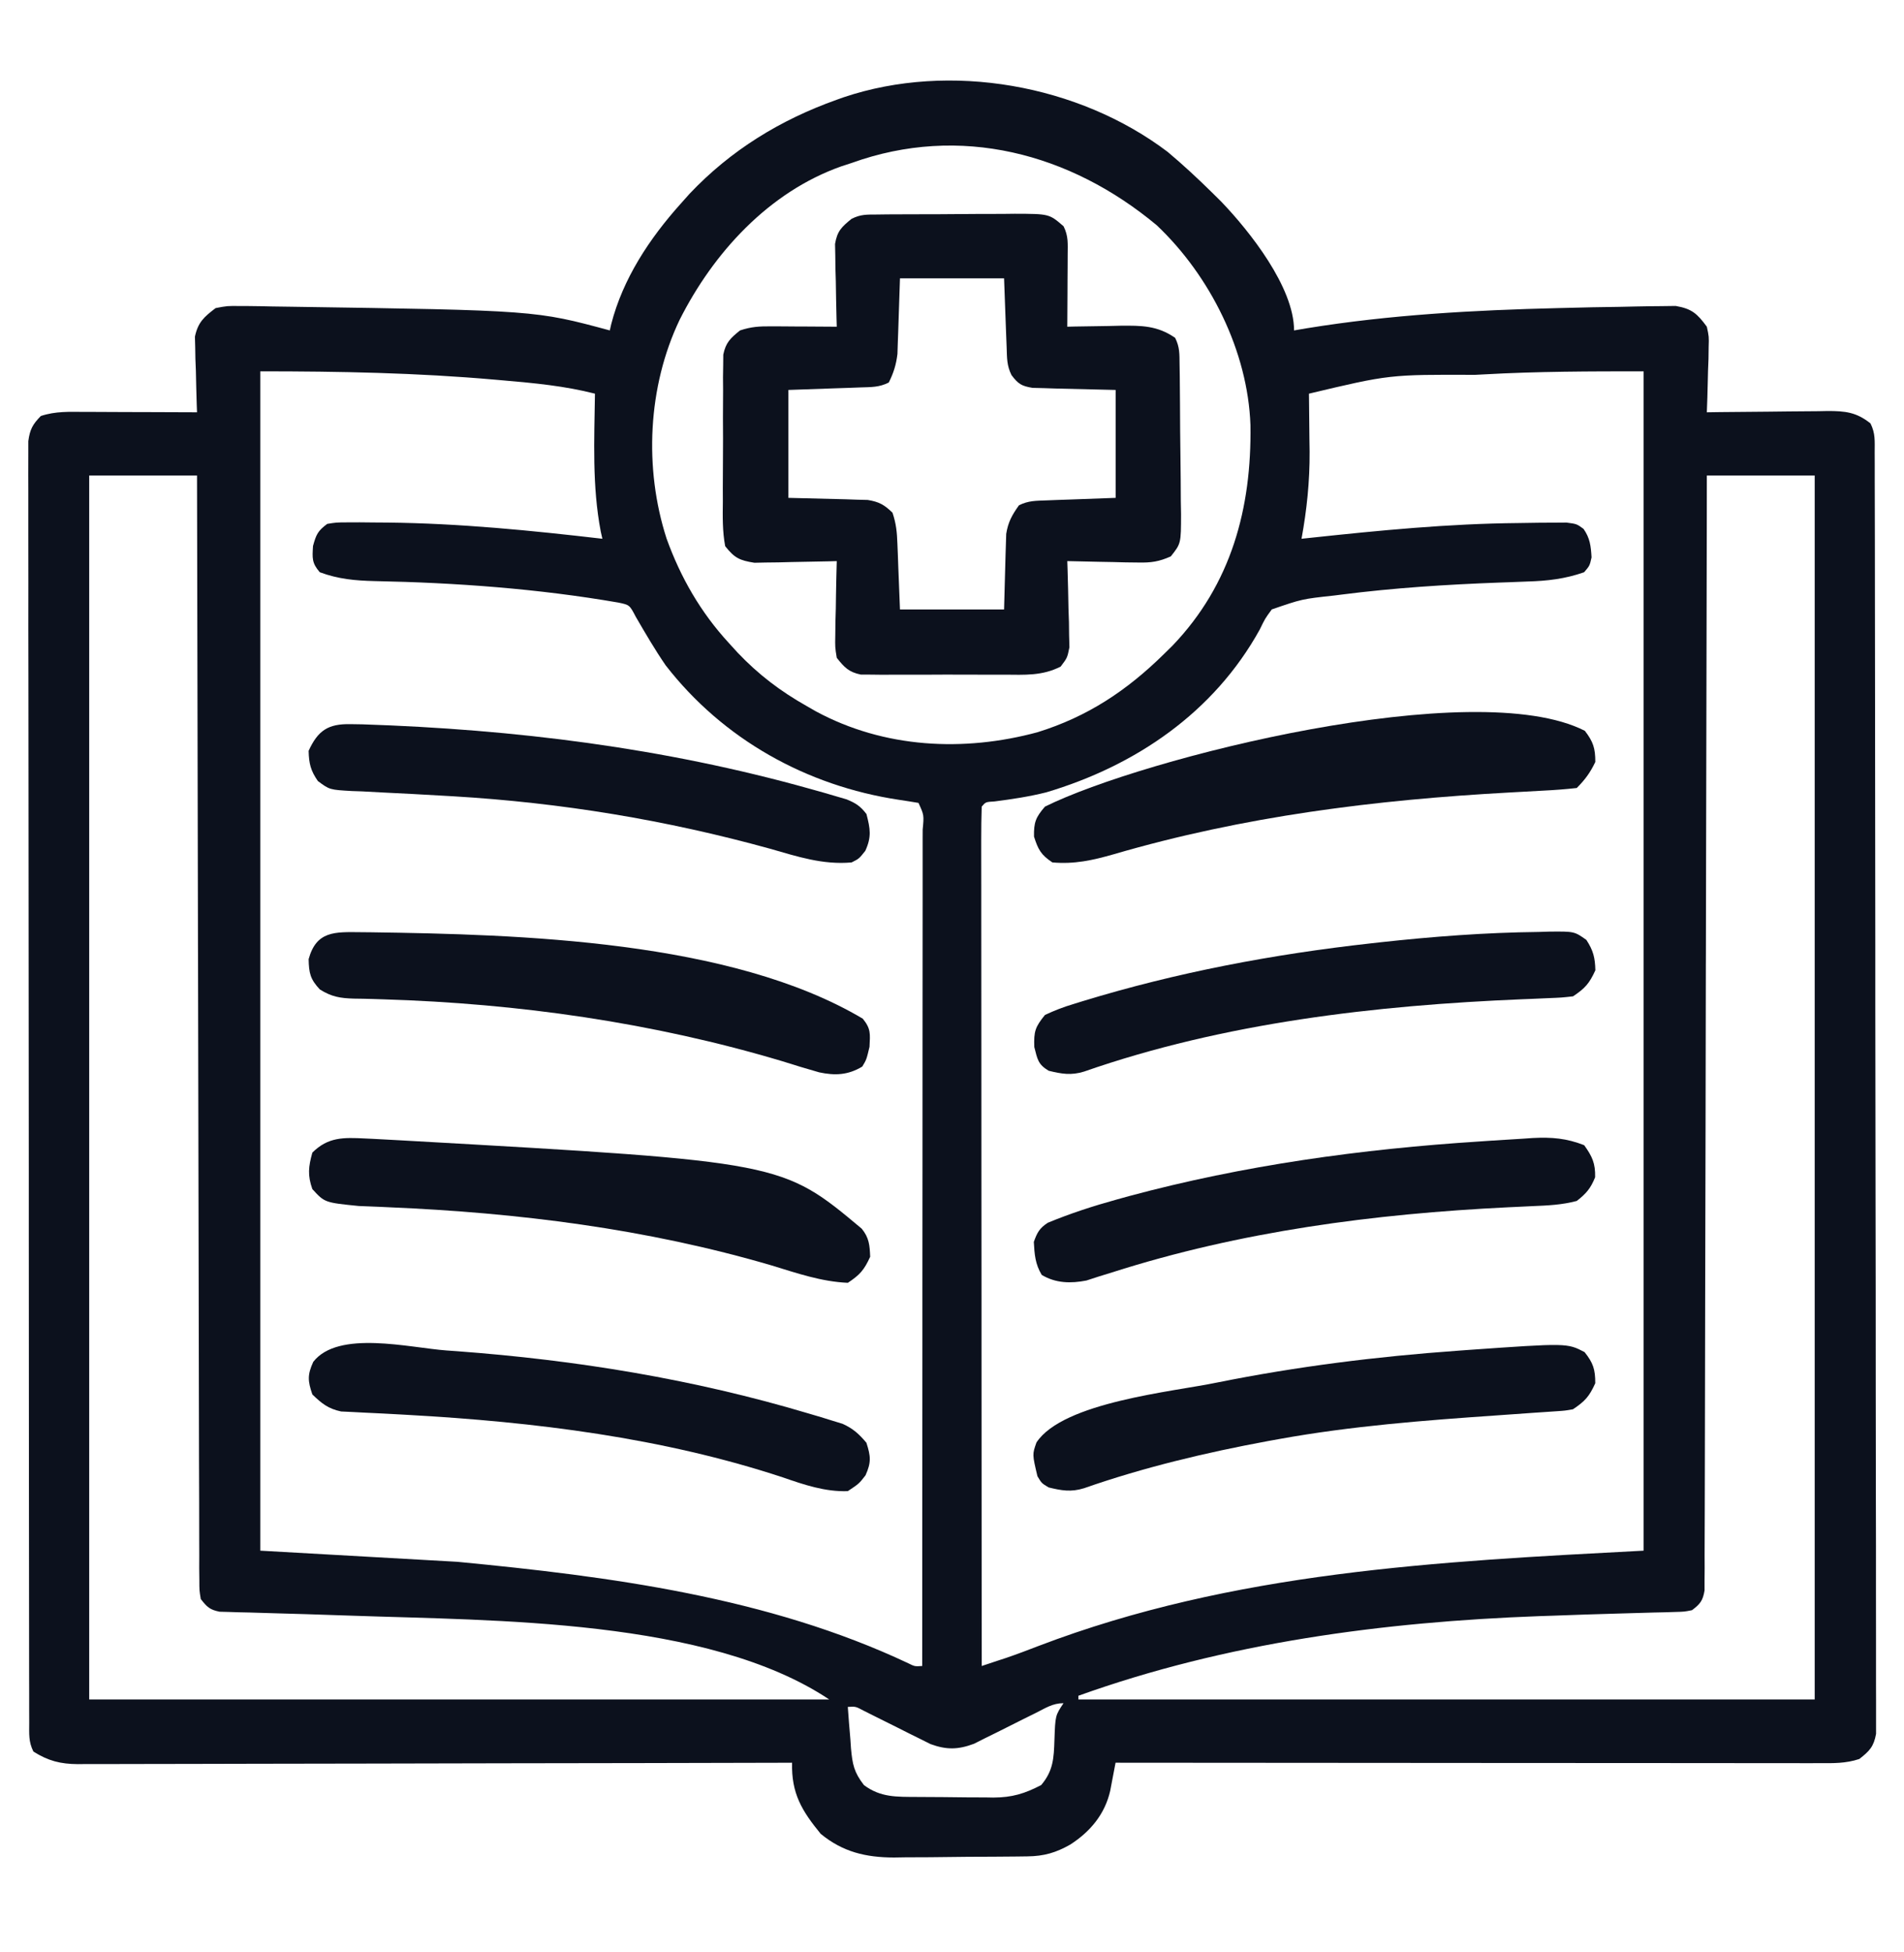
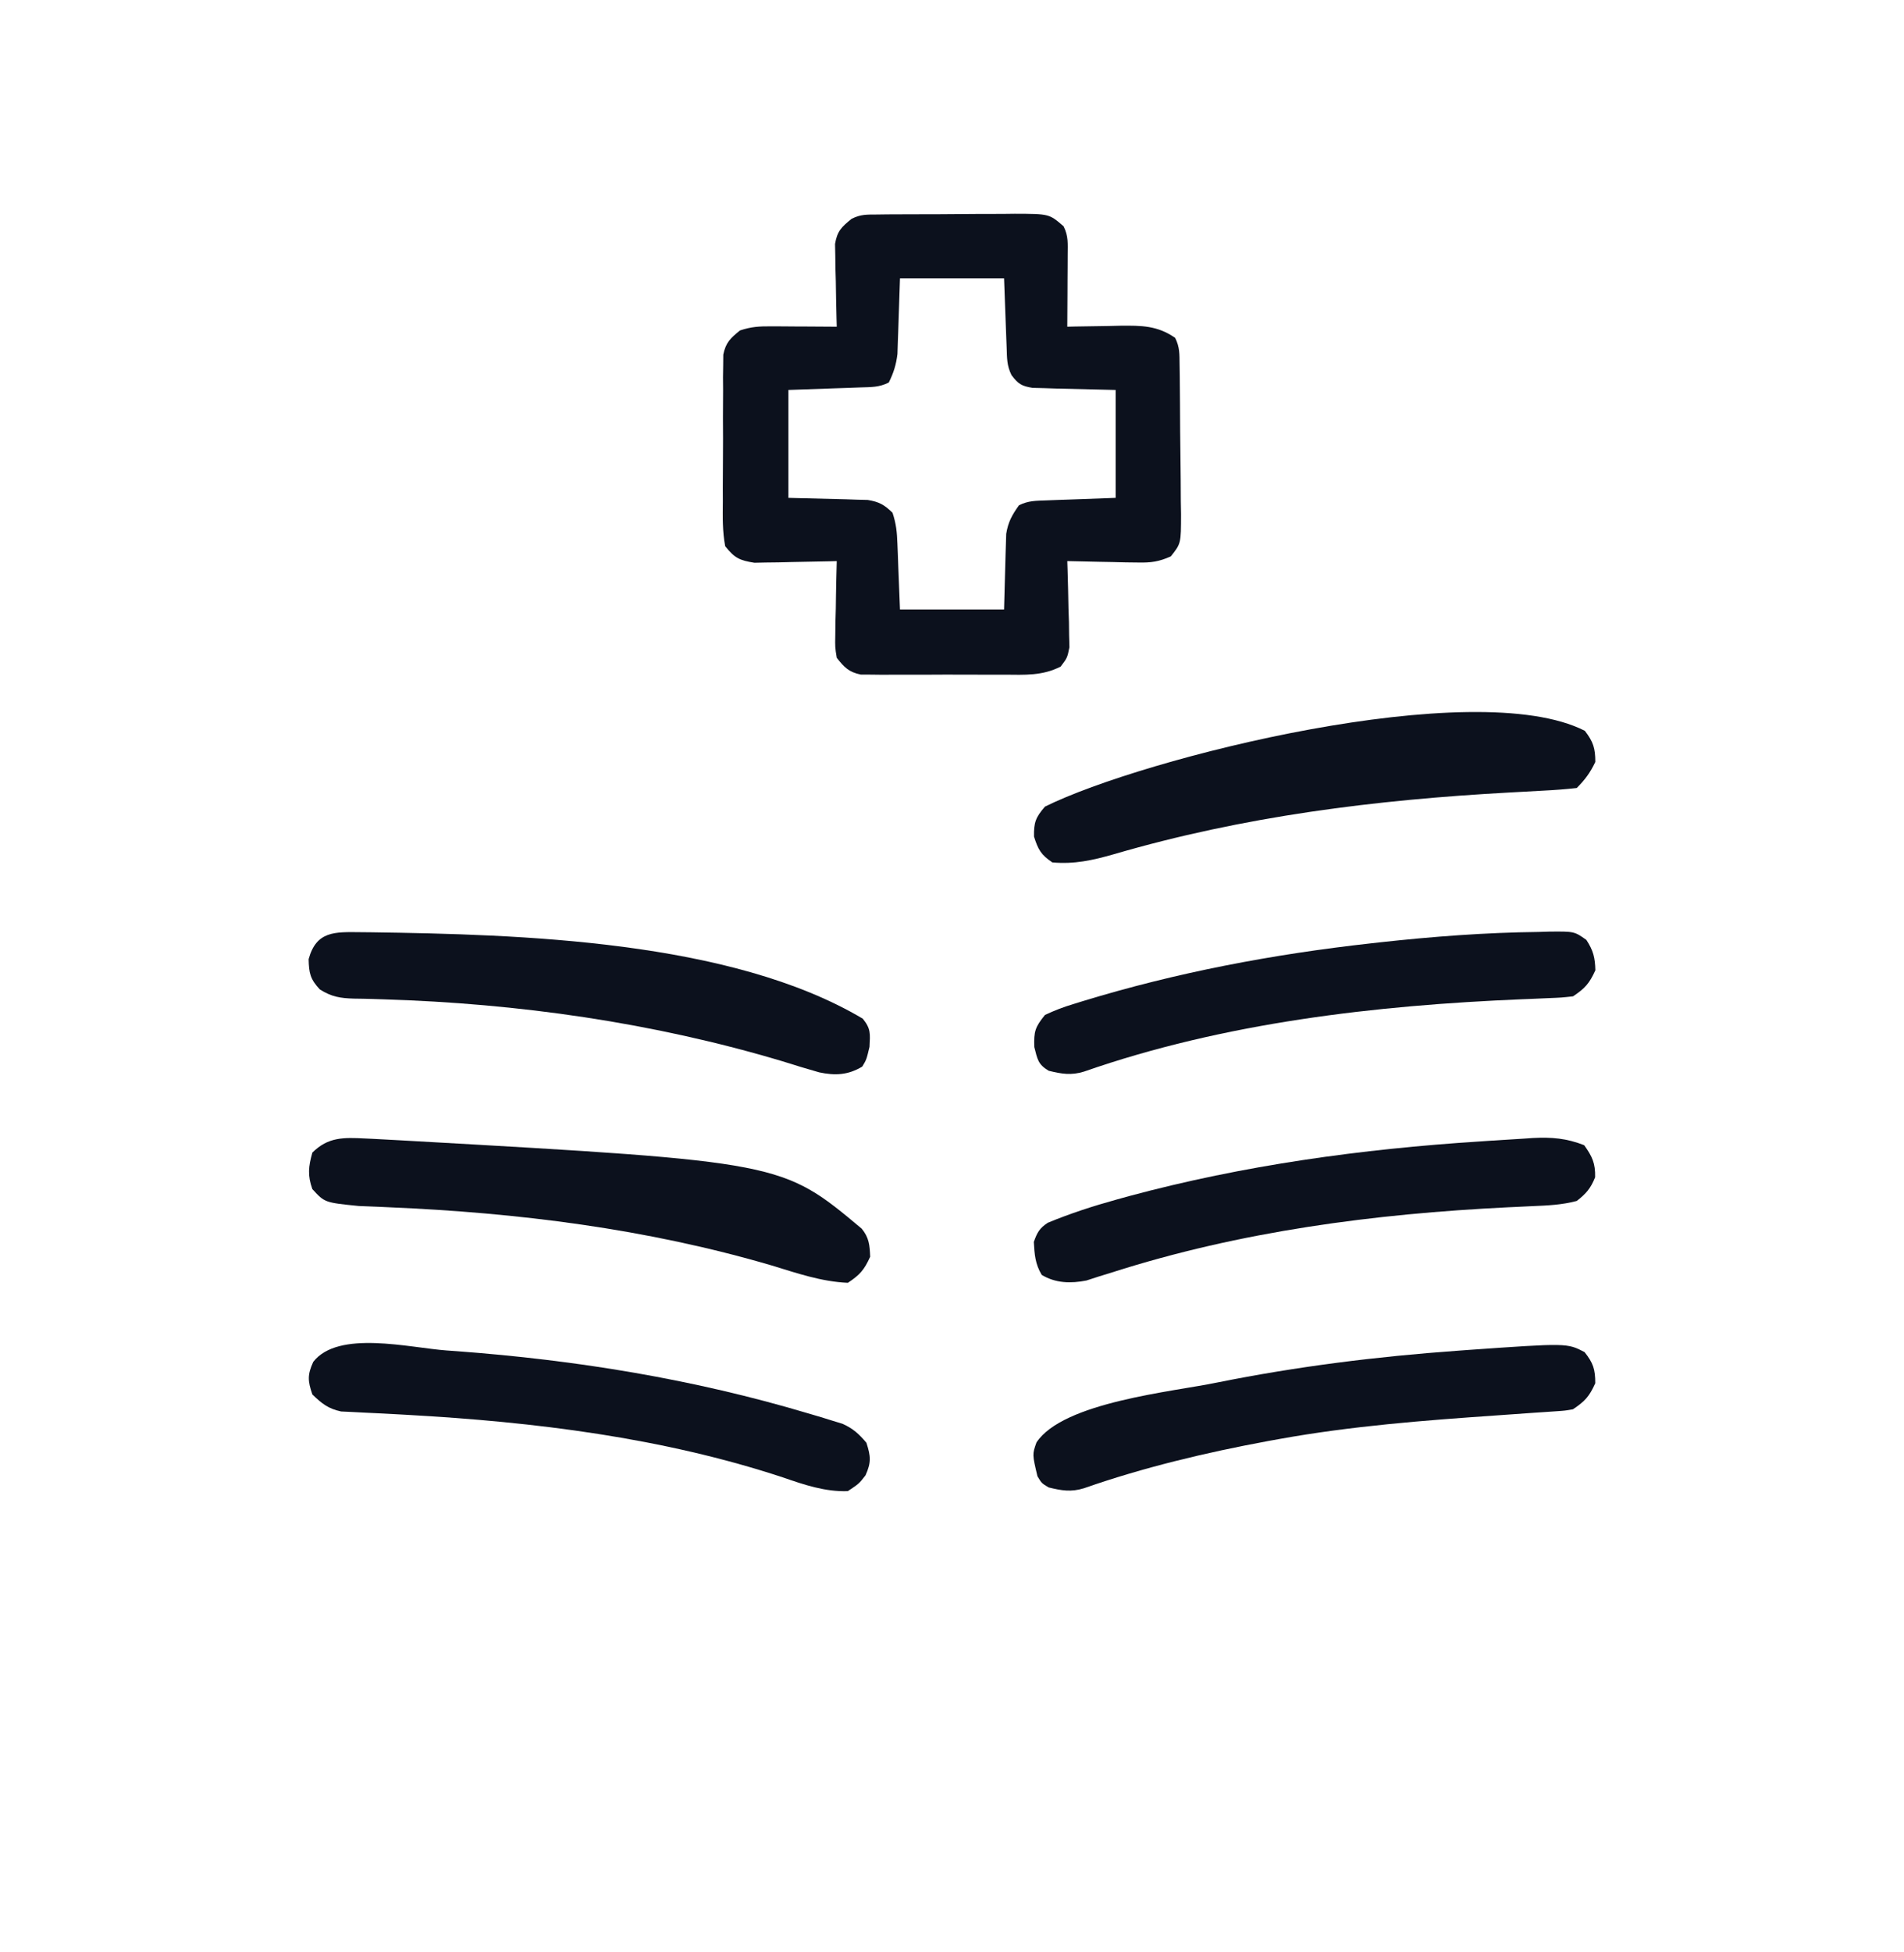
<svg xmlns="http://www.w3.org/2000/svg" width="40" height="41" viewBox="0 0 40 41" fill="none">
-   <path d="M24.53 3.189C24.857 3.463 25.164 3.749 25.468 4.048C25.53 4.11 25.593 4.172 25.658 4.236C26.253 4.857 27.186 6.031 27.186 6.939C27.276 6.924 27.365 6.909 27.457 6.893C29.202 6.609 30.967 6.513 32.733 6.47C32.788 6.469 32.844 6.467 32.901 6.466C33.271 6.456 33.642 6.448 34.012 6.444C34.135 6.442 34.258 6.439 34.381 6.436C34.554 6.432 34.727 6.43 34.9 6.429C35.05 6.427 35.05 6.427 35.203 6.425C35.542 6.483 35.656 6.586 35.858 6.861C35.903 7.07 35.903 7.07 35.896 7.292C35.895 7.372 35.894 7.452 35.893 7.534C35.889 7.616 35.886 7.699 35.883 7.784C35.881 7.868 35.879 7.952 35.877 8.038C35.873 8.245 35.866 8.451 35.858 8.658C35.949 8.657 36.039 8.655 36.132 8.654C36.467 8.65 36.803 8.647 37.139 8.645C37.284 8.644 37.429 8.642 37.574 8.64C37.783 8.637 37.992 8.636 38.2 8.635C38.297 8.633 38.297 8.633 38.396 8.631C38.761 8.631 39 8.654 39.296 8.892C39.401 9.102 39.384 9.263 39.384 9.497C39.385 9.594 39.385 9.69 39.385 9.789C39.385 9.897 39.385 10.004 39.385 10.112C39.386 10.226 39.386 10.339 39.386 10.453C39.387 10.767 39.387 11.08 39.388 11.393C39.388 11.731 39.389 12.069 39.389 12.406C39.391 13.222 39.392 14.038 39.392 14.854C39.393 15.238 39.393 15.622 39.393 16.006C39.395 17.281 39.396 18.557 39.397 19.832C39.397 20.163 39.397 20.494 39.397 20.826C39.397 20.908 39.397 20.99 39.397 21.075C39.398 22.409 39.4 23.744 39.402 25.078C39.405 26.447 39.406 27.815 39.406 29.184C39.407 29.953 39.407 30.722 39.409 31.491C39.411 32.145 39.412 32.8 39.411 33.455C39.41 33.789 39.411 34.123 39.412 34.458C39.413 34.763 39.413 35.069 39.412 35.375C39.412 35.486 39.412 35.596 39.413 35.707C39.414 35.857 39.414 36.008 39.413 36.158C39.413 36.241 39.413 36.325 39.413 36.411C39.364 36.681 39.275 36.772 39.061 36.939C38.775 37.034 38.513 37.028 38.215 37.026C38.151 37.027 38.088 37.027 38.023 37.027C37.812 37.027 37.599 37.026 37.388 37.026C37.236 37.026 37.084 37.026 36.933 37.026C36.52 37.026 36.108 37.026 35.695 37.025C35.265 37.025 34.834 37.025 34.403 37.024C33.587 37.024 32.771 37.023 31.955 37.023C31.027 37.022 30.098 37.021 29.169 37.021C27.258 37.02 25.347 37.019 23.436 37.017C23.426 37.071 23.416 37.125 23.405 37.18C23.392 37.251 23.378 37.322 23.364 37.394C23.351 37.464 23.337 37.534 23.324 37.606C23.212 38.099 22.903 38.467 22.484 38.736C22.183 38.907 21.931 38.98 21.585 38.984C21.511 38.985 21.436 38.986 21.36 38.987C21.239 38.988 21.239 38.988 21.116 38.989C21.033 38.989 20.951 38.99 20.865 38.991C20.689 38.992 20.513 38.993 20.337 38.993C20.07 38.995 19.802 38.998 19.535 39.002C19.364 39.002 19.193 39.003 19.022 39.004C18.942 39.005 18.863 39.006 18.781 39.008C18.189 39.006 17.705 38.892 17.241 38.51C16.844 38.025 16.624 37.662 16.64 37.017C16.56 37.017 16.481 37.018 16.399 37.018C14.47 37.023 12.542 37.027 10.613 37.029C9.68 37.031 8.748 37.032 7.815 37.035C7.002 37.037 6.189 37.039 5.376 37.039C4.946 37.039 4.516 37.04 4.085 37.042C3.68 37.044 3.275 37.044 2.87 37.044C2.721 37.044 2.572 37.044 2.424 37.045C2.22 37.046 2.017 37.046 1.814 37.045C1.756 37.046 1.697 37.047 1.636 37.047C1.268 37.044 1.014 36.979 0.702 36.783C0.597 36.573 0.614 36.412 0.614 36.177C0.613 36.081 0.613 35.985 0.613 35.886C0.613 35.778 0.613 35.671 0.613 35.563C0.613 35.449 0.612 35.336 0.612 35.222C0.612 34.908 0.611 34.595 0.611 34.281C0.611 33.944 0.611 33.606 0.61 33.269C0.609 32.53 0.609 31.791 0.608 31.052C0.608 30.591 0.608 30.13 0.607 29.669C0.606 28.394 0.606 27.118 0.605 25.843C0.605 25.761 0.605 25.679 0.605 25.595C0.605 25.513 0.605 25.431 0.605 25.347C0.605 25.181 0.605 25.015 0.605 24.849C0.605 24.767 0.605 24.685 0.605 24.6C0.605 23.266 0.603 21.931 0.602 20.597C0.6 19.228 0.599 17.86 0.599 16.491C0.599 15.722 0.598 14.953 0.597 14.184C0.595 13.529 0.595 12.875 0.596 12.22C0.596 11.886 0.596 11.552 0.595 11.217C0.594 10.912 0.594 10.606 0.595 10.3C0.595 10.189 0.595 10.079 0.594 9.968C0.593 9.818 0.594 9.667 0.595 9.517C0.595 9.434 0.595 9.35 0.595 9.264C0.628 9.018 0.685 8.912 0.858 8.736C1.167 8.633 1.461 8.648 1.782 8.65C1.883 8.65 1.883 8.65 1.986 8.65C2.201 8.651 2.416 8.652 2.631 8.653C2.776 8.653 2.922 8.654 3.068 8.654C3.425 8.655 3.782 8.656 4.139 8.658C4.137 8.605 4.135 8.553 4.133 8.499C4.125 8.261 4.12 8.022 4.115 7.784C4.112 7.701 4.109 7.619 4.105 7.534C4.103 7.414 4.103 7.414 4.101 7.292C4.099 7.219 4.097 7.146 4.095 7.07C4.159 6.768 4.286 6.655 4.53 6.47C4.776 6.423 4.776 6.423 5.057 6.427C5.108 6.427 5.16 6.427 5.213 6.427C5.384 6.428 5.555 6.432 5.726 6.436C5.848 6.438 5.969 6.439 6.09 6.441C11.251 6.518 11.251 6.518 12.811 6.939C12.821 6.895 12.831 6.852 12.841 6.807C13.086 5.853 13.644 5.01 14.296 4.283C14.389 4.178 14.389 4.178 14.485 4.071C15.351 3.155 16.392 2.517 17.577 2.095C17.626 2.078 17.675 2.06 17.726 2.042C19.957 1.293 22.661 1.775 24.53 3.189ZM17.89 3.423C17.82 3.446 17.75 3.468 17.678 3.492C16.153 4.03 14.988 5.306 14.277 6.718C13.608 8.119 13.527 9.835 14.004 11.311C14.299 12.129 14.721 12.861 15.311 13.502C15.372 13.568 15.432 13.635 15.494 13.703C15.935 14.167 16.395 14.516 16.952 14.83C17.015 14.866 17.077 14.902 17.142 14.939C18.576 15.713 20.244 15.796 21.796 15.377C22.847 15.051 23.671 14.504 24.452 13.736C24.512 13.677 24.573 13.617 24.635 13.556C25.867 12.269 26.296 10.674 26.27 8.928C26.215 7.376 25.425 5.795 24.303 4.732C22.486 3.216 20.167 2.601 17.89 3.423ZM5.468 7.798C5.468 15.971 5.468 24.144 5.468 32.564C7.517 32.68 7.517 32.68 9.608 32.798C12.813 33.105 16.135 33.539 19.082 34.929C19.217 34.996 19.217 34.996 19.374 34.986C19.376 32.688 19.377 30.39 19.378 28.093C19.378 27.822 19.378 27.551 19.378 27.28C19.378 27.226 19.378 27.172 19.378 27.116C19.378 26.241 19.379 25.367 19.38 24.492C19.381 23.595 19.381 22.698 19.381 21.802C19.381 21.297 19.381 20.794 19.382 20.29C19.383 19.816 19.383 19.342 19.383 18.868C19.383 18.694 19.383 18.519 19.383 18.345C19.384 18.108 19.384 17.871 19.383 17.634C19.384 17.564 19.384 17.494 19.384 17.421C19.413 17.117 19.413 17.117 19.296 16.861C19.157 16.838 19.019 16.815 18.88 16.795C16.946 16.503 15.189 15.526 13.983 13.97C13.758 13.642 13.558 13.299 13.358 12.955C13.226 12.703 13.226 12.703 12.99 12.654C11.308 12.363 9.577 12.236 7.872 12.203C7.46 12.193 7.106 12.161 6.718 12.017C6.55 11.822 6.56 11.722 6.576 11.465C6.643 11.222 6.676 11.15 6.874 11.002C7.064 10.971 7.064 10.971 7.293 10.97C7.381 10.97 7.468 10.97 7.557 10.969C7.652 10.97 7.748 10.971 7.846 10.972C7.944 10.973 8.043 10.973 8.144 10.974C9.65 10.99 11.16 11.14 12.655 11.314C12.638 11.239 12.638 11.239 12.621 11.163C12.438 10.207 12.485 9.237 12.499 8.267C11.866 8.105 11.229 8.045 10.58 7.989C10.523 7.984 10.466 7.979 10.408 7.974C8.758 7.828 7.128 7.798 5.468 7.798ZM31.18 7.862C31.118 7.865 31.056 7.869 30.991 7.872C29.19 7.865 29.19 7.865 27.499 8.267C27.5 8.323 27.5 8.38 27.501 8.437C27.505 8.698 27.507 8.959 27.509 9.219C27.51 9.308 27.511 9.396 27.513 9.487C27.516 10.11 27.455 10.701 27.343 11.314C27.405 11.307 27.467 11.301 27.531 11.294C28.988 11.138 30.431 10.997 31.898 10.984C32.052 10.982 32.207 10.979 32.361 10.977C32.456 10.976 32.551 10.976 32.649 10.976C32.735 10.975 32.821 10.974 32.909 10.974C33.124 11.002 33.124 11.002 33.267 11.106C33.404 11.301 33.422 11.469 33.436 11.705C33.397 11.88 33.397 11.88 33.28 12.017C32.881 12.157 32.507 12.2 32.084 12.212C31.956 12.217 31.828 12.222 31.701 12.227C31.601 12.23 31.601 12.23 31.499 12.234C30.389 12.275 29.289 12.345 28.187 12.486C28.135 12.492 28.082 12.499 28.028 12.506C27.354 12.579 27.354 12.579 26.718 12.798C26.577 12.99 26.577 12.99 26.464 13.223C25.501 14.962 23.859 16.08 21.981 16.639C21.622 16.729 21.262 16.783 20.896 16.83C20.707 16.841 20.707 16.841 20.624 16.939C20.616 17.171 20.614 17.401 20.614 17.634C20.614 17.707 20.614 17.781 20.614 17.857C20.614 18.106 20.615 18.355 20.615 18.605C20.615 18.782 20.615 18.96 20.615 19.138C20.615 19.622 20.615 20.107 20.616 20.591C20.616 21.097 20.616 21.602 20.617 22.108C20.617 22.957 20.617 23.806 20.618 24.655C20.619 25.53 20.619 26.405 20.62 27.28C20.62 27.334 20.62 27.387 20.62 27.443C20.62 27.713 20.62 27.984 20.62 28.254C20.621 30.498 20.622 32.742 20.624 34.986C20.734 34.95 20.845 34.913 20.955 34.876C21.016 34.856 21.078 34.836 21.141 34.815C21.37 34.737 21.595 34.651 21.821 34.564C25.917 33.003 30.193 32.792 34.53 32.564C34.53 24.391 34.53 16.219 34.53 7.798C33.408 7.798 32.299 7.799 31.18 7.862ZM1.874 9.986C1.874 18.468 1.874 26.95 1.874 35.689C7.004 35.689 12.135 35.689 17.421 35.689C14.867 33.987 10.377 34.035 7.384 33.929C7.294 33.926 7.203 33.923 7.11 33.92C6.657 33.904 6.204 33.89 5.75 33.878C5.584 33.873 5.417 33.868 5.25 33.863C5.173 33.861 5.096 33.86 5.016 33.858C4.91 33.855 4.91 33.855 4.801 33.851C4.739 33.85 4.677 33.848 4.613 33.846C4.406 33.805 4.347 33.745 4.218 33.58C4.188 33.399 4.188 33.399 4.188 33.182C4.187 33.1 4.186 33.017 4.185 32.932C4.186 32.841 4.186 32.75 4.186 32.656C4.186 32.559 4.185 32.463 4.185 32.363C4.184 32.095 4.184 31.826 4.184 31.558C4.184 31.268 4.183 30.979 4.181 30.69C4.18 30.188 4.179 29.687 4.178 29.185C4.178 28.46 4.176 27.735 4.174 27.01C4.171 25.834 4.168 24.658 4.167 23.482C4.165 22.339 4.163 21.196 4.16 20.053C4.16 19.983 4.16 19.913 4.159 19.84C4.159 19.487 4.158 19.134 4.157 18.78C4.15 15.849 4.144 12.917 4.139 9.986C3.392 9.986 2.644 9.986 1.874 9.986ZM35.858 9.986C35.858 10.281 35.857 10.576 35.857 10.88C35.852 13.584 35.847 16.287 35.84 18.991C35.84 19.345 35.839 19.699 35.838 20.053C35.838 20.124 35.837 20.194 35.837 20.267C35.834 21.41 35.833 22.552 35.831 23.695C35.829 24.866 35.827 26.038 35.823 27.21C35.821 27.933 35.82 28.657 35.819 29.381C35.819 29.876 35.818 30.372 35.816 30.867C35.815 31.154 35.814 31.44 35.814 31.726C35.814 32.036 35.813 32.346 35.811 32.656C35.812 32.792 35.812 32.792 35.812 32.932C35.812 33.014 35.811 33.097 35.81 33.182C35.81 33.254 35.81 33.325 35.81 33.399C35.774 33.615 35.718 33.684 35.546 33.814C35.385 33.846 35.385 33.846 35.197 33.851C35.126 33.854 35.055 33.856 34.981 33.858C34.866 33.861 34.866 33.861 34.747 33.863C34.626 33.867 34.626 33.867 34.503 33.87C34.329 33.876 34.155 33.88 33.981 33.885C33.525 33.897 33.069 33.913 32.612 33.93C32.476 33.934 32.476 33.934 32.337 33.939C29.05 34.06 25.762 34.496 22.655 35.611C22.655 35.637 22.655 35.662 22.655 35.689C27.76 35.689 32.864 35.689 38.124 35.689C38.124 27.207 38.124 18.725 38.124 9.986C37.376 9.986 36.629 9.986 35.858 9.986ZM21.76 35.972C21.675 36.014 21.589 36.057 21.501 36.1C21.321 36.19 21.141 36.281 20.961 36.371C20.875 36.414 20.789 36.456 20.701 36.499C20.622 36.539 20.544 36.578 20.463 36.619C20.127 36.744 19.886 36.749 19.549 36.626C19.477 36.59 19.405 36.554 19.331 36.517C19.213 36.459 19.213 36.459 19.092 36.399C19.011 36.358 18.93 36.317 18.846 36.275C18.684 36.194 18.522 36.114 18.36 36.033C18.288 35.997 18.216 35.961 18.143 35.924C17.976 35.835 17.976 35.835 17.811 35.845C17.827 36.072 17.845 36.298 17.865 36.524C17.869 36.588 17.873 36.652 17.878 36.717C17.909 37.051 17.94 37.215 18.15 37.487C18.502 37.749 18.836 37.733 19.263 37.736C19.32 37.737 19.378 37.737 19.436 37.737C19.557 37.738 19.678 37.739 19.799 37.739C19.983 37.74 20.166 37.742 20.35 37.745C20.468 37.745 20.586 37.746 20.703 37.746C20.758 37.747 20.812 37.748 20.868 37.749C21.265 37.747 21.528 37.666 21.874 37.486C22.127 37.188 22.14 36.921 22.152 36.539C22.17 36.026 22.17 36.026 22.343 35.767C22.114 35.767 21.964 35.87 21.76 35.972Z" fill="#0C111D" />
  <path d="M18.417 4.505C18.533 4.504 18.533 4.504 18.651 4.502C18.734 4.502 18.817 4.502 18.903 4.501C18.989 4.501 19.075 4.501 19.163 4.5C19.344 4.499 19.525 4.499 19.707 4.499C19.984 4.498 20.261 4.495 20.538 4.493C20.714 4.492 20.89 4.492 21.066 4.492C21.191 4.49 21.191 4.49 21.318 4.489C22.043 4.491 22.043 4.491 22.344 4.752C22.448 4.96 22.431 5.118 22.43 5.35C22.43 5.482 22.43 5.482 22.429 5.616C22.428 5.754 22.428 5.754 22.427 5.894C22.427 5.987 22.427 6.079 22.426 6.174C22.425 6.403 22.424 6.632 22.422 6.861C22.474 6.86 22.526 6.859 22.58 6.857C22.817 6.852 23.054 6.849 23.291 6.846C23.373 6.844 23.455 6.843 23.539 6.84C23.978 6.836 24.314 6.835 24.688 7.095C24.786 7.292 24.778 7.431 24.781 7.652C24.782 7.735 24.784 7.819 24.785 7.905C24.788 8.286 24.792 8.667 24.793 9.049C24.795 9.25 24.797 9.452 24.8 9.653C24.804 9.943 24.806 10.233 24.807 10.523C24.809 10.613 24.811 10.703 24.812 10.796C24.811 11.414 24.811 11.414 24.597 11.684C24.348 11.795 24.183 11.819 23.91 11.813C23.823 11.812 23.736 11.812 23.647 11.81C23.557 11.808 23.467 11.805 23.375 11.803C23.283 11.801 23.192 11.8 23.098 11.798C22.872 11.794 22.647 11.789 22.422 11.783C22.424 11.843 22.426 11.903 22.428 11.964C22.437 12.236 22.442 12.508 22.447 12.779C22.45 12.873 22.453 12.968 22.457 13.065C22.458 13.155 22.459 13.246 22.46 13.339C22.462 13.423 22.465 13.506 22.467 13.592C22.422 13.814 22.422 13.814 22.283 13.998C21.896 14.196 21.527 14.171 21.099 14.168C21.008 14.168 20.918 14.169 20.824 14.169C20.633 14.169 20.442 14.169 20.25 14.167C19.957 14.166 19.664 14.167 19.371 14.169C19.185 14.169 19 14.169 18.814 14.168C18.726 14.169 18.638 14.169 18.548 14.17C18.466 14.169 18.384 14.168 18.3 14.167C18.229 14.167 18.157 14.167 18.083 14.166C17.831 14.114 17.737 14.014 17.579 13.814C17.543 13.592 17.543 13.592 17.548 13.339C17.55 13.203 17.55 13.203 17.551 13.065C17.554 12.97 17.556 12.876 17.559 12.779C17.561 12.684 17.562 12.588 17.563 12.49C17.567 12.254 17.572 12.018 17.579 11.783C17.493 11.785 17.493 11.785 17.405 11.788C17.146 11.794 16.886 11.799 16.626 11.803C16.537 11.805 16.447 11.808 16.354 11.81C16.267 11.811 16.18 11.812 16.091 11.813C16.011 11.815 15.931 11.817 15.849 11.818C15.539 11.769 15.432 11.719 15.235 11.47C15.176 11.157 15.182 10.847 15.186 10.528C15.185 10.436 15.185 10.343 15.185 10.248C15.185 10.053 15.186 9.857 15.188 9.662C15.191 9.362 15.19 9.063 15.188 8.764C15.189 8.574 15.19 8.384 15.191 8.194C15.19 8.104 15.19 8.015 15.189 7.922C15.191 7.839 15.192 7.755 15.193 7.669C15.194 7.596 15.194 7.523 15.195 7.447C15.247 7.192 15.347 7.1 15.547 6.939C15.786 6.86 15.948 6.852 16.198 6.853C16.278 6.854 16.358 6.854 16.441 6.854C16.567 6.855 16.567 6.855 16.695 6.856C16.779 6.857 16.864 6.857 16.951 6.857C17.16 6.858 17.369 6.859 17.579 6.861C17.577 6.804 17.575 6.746 17.574 6.687C17.567 6.426 17.563 6.165 17.559 5.904C17.555 5.768 17.555 5.768 17.551 5.63C17.55 5.543 17.549 5.455 17.548 5.366C17.546 5.286 17.545 5.205 17.543 5.123C17.588 4.852 17.681 4.765 17.891 4.595C18.081 4.5 18.205 4.506 18.417 4.505ZM18.907 5.845C18.887 6.419 18.887 6.419 18.869 6.993C18.865 7.101 18.865 7.101 18.861 7.211C18.858 7.284 18.856 7.358 18.854 7.433C18.827 7.658 18.773 7.83 18.672 8.033C18.467 8.136 18.303 8.128 18.074 8.136C17.995 8.139 17.916 8.142 17.834 8.145C17.734 8.148 17.633 8.152 17.53 8.155C17.211 8.166 16.892 8.178 16.563 8.189C16.563 8.937 16.563 9.685 16.563 10.455C17.166 10.471 17.166 10.471 17.769 10.485C17.844 10.488 17.92 10.49 17.997 10.493C18.074 10.495 18.151 10.497 18.23 10.499C18.469 10.538 18.578 10.6 18.75 10.767C18.828 11 18.844 11.174 18.853 11.418C18.858 11.526 18.858 11.526 18.862 11.637C18.866 11.729 18.869 11.82 18.872 11.915C18.884 12.206 18.895 12.498 18.907 12.799C19.629 12.799 20.351 12.799 21.094 12.799C21.111 12.225 21.111 12.225 21.125 11.651C21.128 11.543 21.128 11.543 21.132 11.433C21.135 11.323 21.135 11.323 21.139 11.211C21.178 10.964 21.262 10.813 21.407 10.611C21.608 10.511 21.764 10.517 21.988 10.508C22.064 10.505 22.14 10.502 22.218 10.499C22.363 10.494 22.363 10.494 22.51 10.489C22.969 10.472 22.969 10.472 23.438 10.455C23.438 9.707 23.438 8.96 23.438 8.189C22.806 8.173 22.806 8.173 22.174 8.159C22.095 8.156 22.016 8.154 21.935 8.151C21.854 8.149 21.774 8.147 21.691 8.145C21.459 8.107 21.39 8.062 21.25 7.877C21.15 7.676 21.156 7.52 21.148 7.295C21.143 7.181 21.143 7.181 21.139 7.066C21.135 6.969 21.132 6.873 21.128 6.773C21.117 6.467 21.106 6.161 21.094 5.845C20.372 5.845 19.651 5.845 18.907 5.845Z" fill="#0C111D" />
  <path d="M32.324 19.571C32.435 19.567 32.435 19.567 32.548 19.564C33.074 19.559 33.074 19.559 33.327 19.738C33.472 19.96 33.51 20.112 33.516 20.376C33.39 20.652 33.301 20.753 33.047 20.923C32.806 20.95 32.806 20.95 32.505 20.962C32.392 20.967 32.279 20.971 32.165 20.977C32.105 20.979 32.045 20.981 31.984 20.984C28.89 21.112 25.713 21.478 22.775 22.503C22.503 22.587 22.306 22.553 22.031 22.486C21.805 22.35 21.796 22.247 21.729 21.988C21.717 21.658 21.748 21.567 21.953 21.314C22.158 21.218 22.339 21.148 22.554 21.084C22.616 21.065 22.677 21.046 22.741 21.026C24.722 20.42 26.747 20.038 28.804 19.81C28.862 19.803 28.921 19.797 28.981 19.79C30.092 19.668 31.206 19.583 32.324 19.571Z" fill="#0C111D" />
  <path d="M7.573 19.576C7.645 19.576 7.717 19.577 7.792 19.578C10.915 19.622 15.352 19.745 18.125 21.392C18.297 21.602 18.281 21.708 18.267 21.983C18.203 22.252 18.203 22.252 18.115 22.398C17.816 22.578 17.543 22.59 17.209 22.519C16.95 22.446 16.693 22.367 16.436 22.286C13.716 21.473 10.887 21.072 8.051 20.986C7.979 20.984 7.907 20.981 7.833 20.979C7.7 20.975 7.568 20.972 7.436 20.971C7.145 20.962 6.969 20.934 6.72 20.779C6.518 20.564 6.49 20.435 6.484 20.142C6.646 19.549 7.032 19.57 7.573 19.576Z" fill="#0C111D" />
  <path d="M33.289 28.394C33.471 28.623 33.514 28.756 33.514 29.048C33.389 29.324 33.3 29.425 33.045 29.595C32.88 29.624 32.88 29.624 32.688 29.637C32.578 29.644 32.578 29.644 32.467 29.652C32.388 29.657 32.309 29.663 32.228 29.668C32.058 29.68 31.889 29.692 31.719 29.704C31.586 29.713 31.586 29.713 31.45 29.723C29.914 29.829 28.389 29.946 26.873 30.22C26.795 30.234 26.716 30.248 26.635 30.263C25.332 30.504 24.025 30.815 22.773 31.253C22.501 31.337 22.304 31.303 22.03 31.236C21.883 31.148 21.883 31.148 21.795 31.001C21.686 30.541 21.686 30.541 21.775 30.291C22.336 29.442 24.652 29.225 25.565 29.034C27.246 28.696 28.919 28.487 30.628 28.365C30.699 28.36 30.77 28.354 30.844 28.349C32.922 28.203 32.922 28.203 33.289 28.394Z" fill="#0C111D" />
  <path d="M9.384 28.36C9.489 28.367 9.489 28.367 9.596 28.375C12.107 28.561 14.569 28.961 16.986 29.683C17.073 29.708 17.159 29.734 17.247 29.76C17.327 29.785 17.407 29.809 17.489 29.835C17.559 29.857 17.629 29.878 17.701 29.9C17.922 30 18.047 30.114 18.202 30.298C18.293 30.582 18.306 30.709 18.183 30.982C18.046 31.158 18.046 31.158 17.811 31.314C17.338 31.331 16.89 31.179 16.449 31.026C13.915 30.19 11.229 29.861 8.574 29.713C8.522 29.71 8.47 29.707 8.416 29.704C8.167 29.69 7.918 29.677 7.669 29.666C7.58 29.661 7.492 29.657 7.401 29.652C7.323 29.648 7.246 29.645 7.166 29.641C6.895 29.583 6.759 29.474 6.562 29.283C6.465 28.999 6.456 28.873 6.581 28.599C7.106 27.924 8.602 28.303 9.384 28.36Z" fill="#0C111D" />
  <path d="M7.668 23.908C7.753 23.912 7.753 23.912 7.839 23.916C8.025 23.925 8.212 23.936 8.398 23.946C8.462 23.95 8.527 23.953 8.593 23.957C16.428 24.399 16.428 24.399 18.103 25.802C18.259 25.992 18.271 26.15 18.281 26.392C18.155 26.668 18.067 26.77 17.812 26.939C17.253 26.915 16.738 26.735 16.206 26.573C13.584 25.804 10.879 25.466 8.154 25.352C8.099 25.349 8.044 25.347 7.986 25.344C7.837 25.337 7.687 25.331 7.537 25.326C6.821 25.254 6.821 25.254 6.562 24.971C6.459 24.68 6.48 24.501 6.562 24.205C6.893 23.874 7.221 23.886 7.668 23.908Z" fill="#0C111D" />
  <path d="M33.281 24.049C33.45 24.285 33.518 24.431 33.511 24.722C33.419 24.954 33.322 25.067 33.125 25.22C32.815 25.303 32.508 25.316 32.189 25.329C32.079 25.334 31.969 25.34 31.859 25.345C31.772 25.349 31.772 25.349 31.684 25.353C28.861 25.491 26.064 25.857 23.364 26.72C23.269 26.749 23.174 26.779 23.076 26.809C22.951 26.85 22.951 26.85 22.824 26.891C22.495 26.955 22.178 26.949 21.885 26.773C21.748 26.546 21.733 26.342 21.719 26.08C21.788 25.885 21.838 25.791 22.013 25.678C22.486 25.482 22.964 25.327 23.457 25.191C23.541 25.168 23.626 25.145 23.713 25.12C26.131 24.469 28.597 24.13 31.094 23.97C31.171 23.965 31.248 23.96 31.328 23.954C31.553 23.939 31.777 23.925 32.002 23.912C32.068 23.907 32.134 23.903 32.203 23.898C32.598 23.878 32.91 23.903 33.281 24.049Z" fill="#0C111D" />
  <path d="M33.295 15.347C33.471 15.577 33.515 15.712 33.515 16.001C33.408 16.226 33.3 16.372 33.125 16.548C32.885 16.575 32.651 16.592 32.411 16.604C32.261 16.612 32.11 16.621 31.96 16.629C31.881 16.634 31.802 16.638 31.72 16.642C28.886 16.797 26.129 17.141 23.396 17.94C22.951 18.067 22.572 18.151 22.109 18.111C21.869 17.951 21.81 17.842 21.723 17.569C21.717 17.271 21.758 17.164 21.953 16.939C24.017 15.916 30.977 14.165 33.295 15.347Z" fill="#0C111D" />
-   <path d="M7.36 15.207C7.486 15.209 7.486 15.209 7.614 15.211C10.813 15.316 13.94 15.703 17.026 16.568C17.119 16.594 17.211 16.619 17.305 16.646C17.39 16.671 17.474 16.695 17.561 16.721C17.634 16.742 17.708 16.764 17.784 16.786C17.978 16.865 18.076 16.929 18.203 17.095C18.283 17.405 18.313 17.573 18.179 17.867C18.047 18.033 18.047 18.033 17.891 18.111C17.286 18.165 16.754 17.988 16.177 17.823C13.992 17.219 11.784 16.856 9.521 16.722C9.44 16.718 9.358 16.713 9.274 16.708C8.867 16.684 8.461 16.662 8.053 16.643C7.904 16.635 7.754 16.627 7.604 16.619C7.535 16.617 7.466 16.614 7.394 16.612C6.924 16.585 6.924 16.585 6.678 16.402C6.526 16.183 6.49 16.034 6.484 15.767C6.68 15.338 6.895 15.199 7.36 15.207Z" fill="#0C111D" />
</svg>